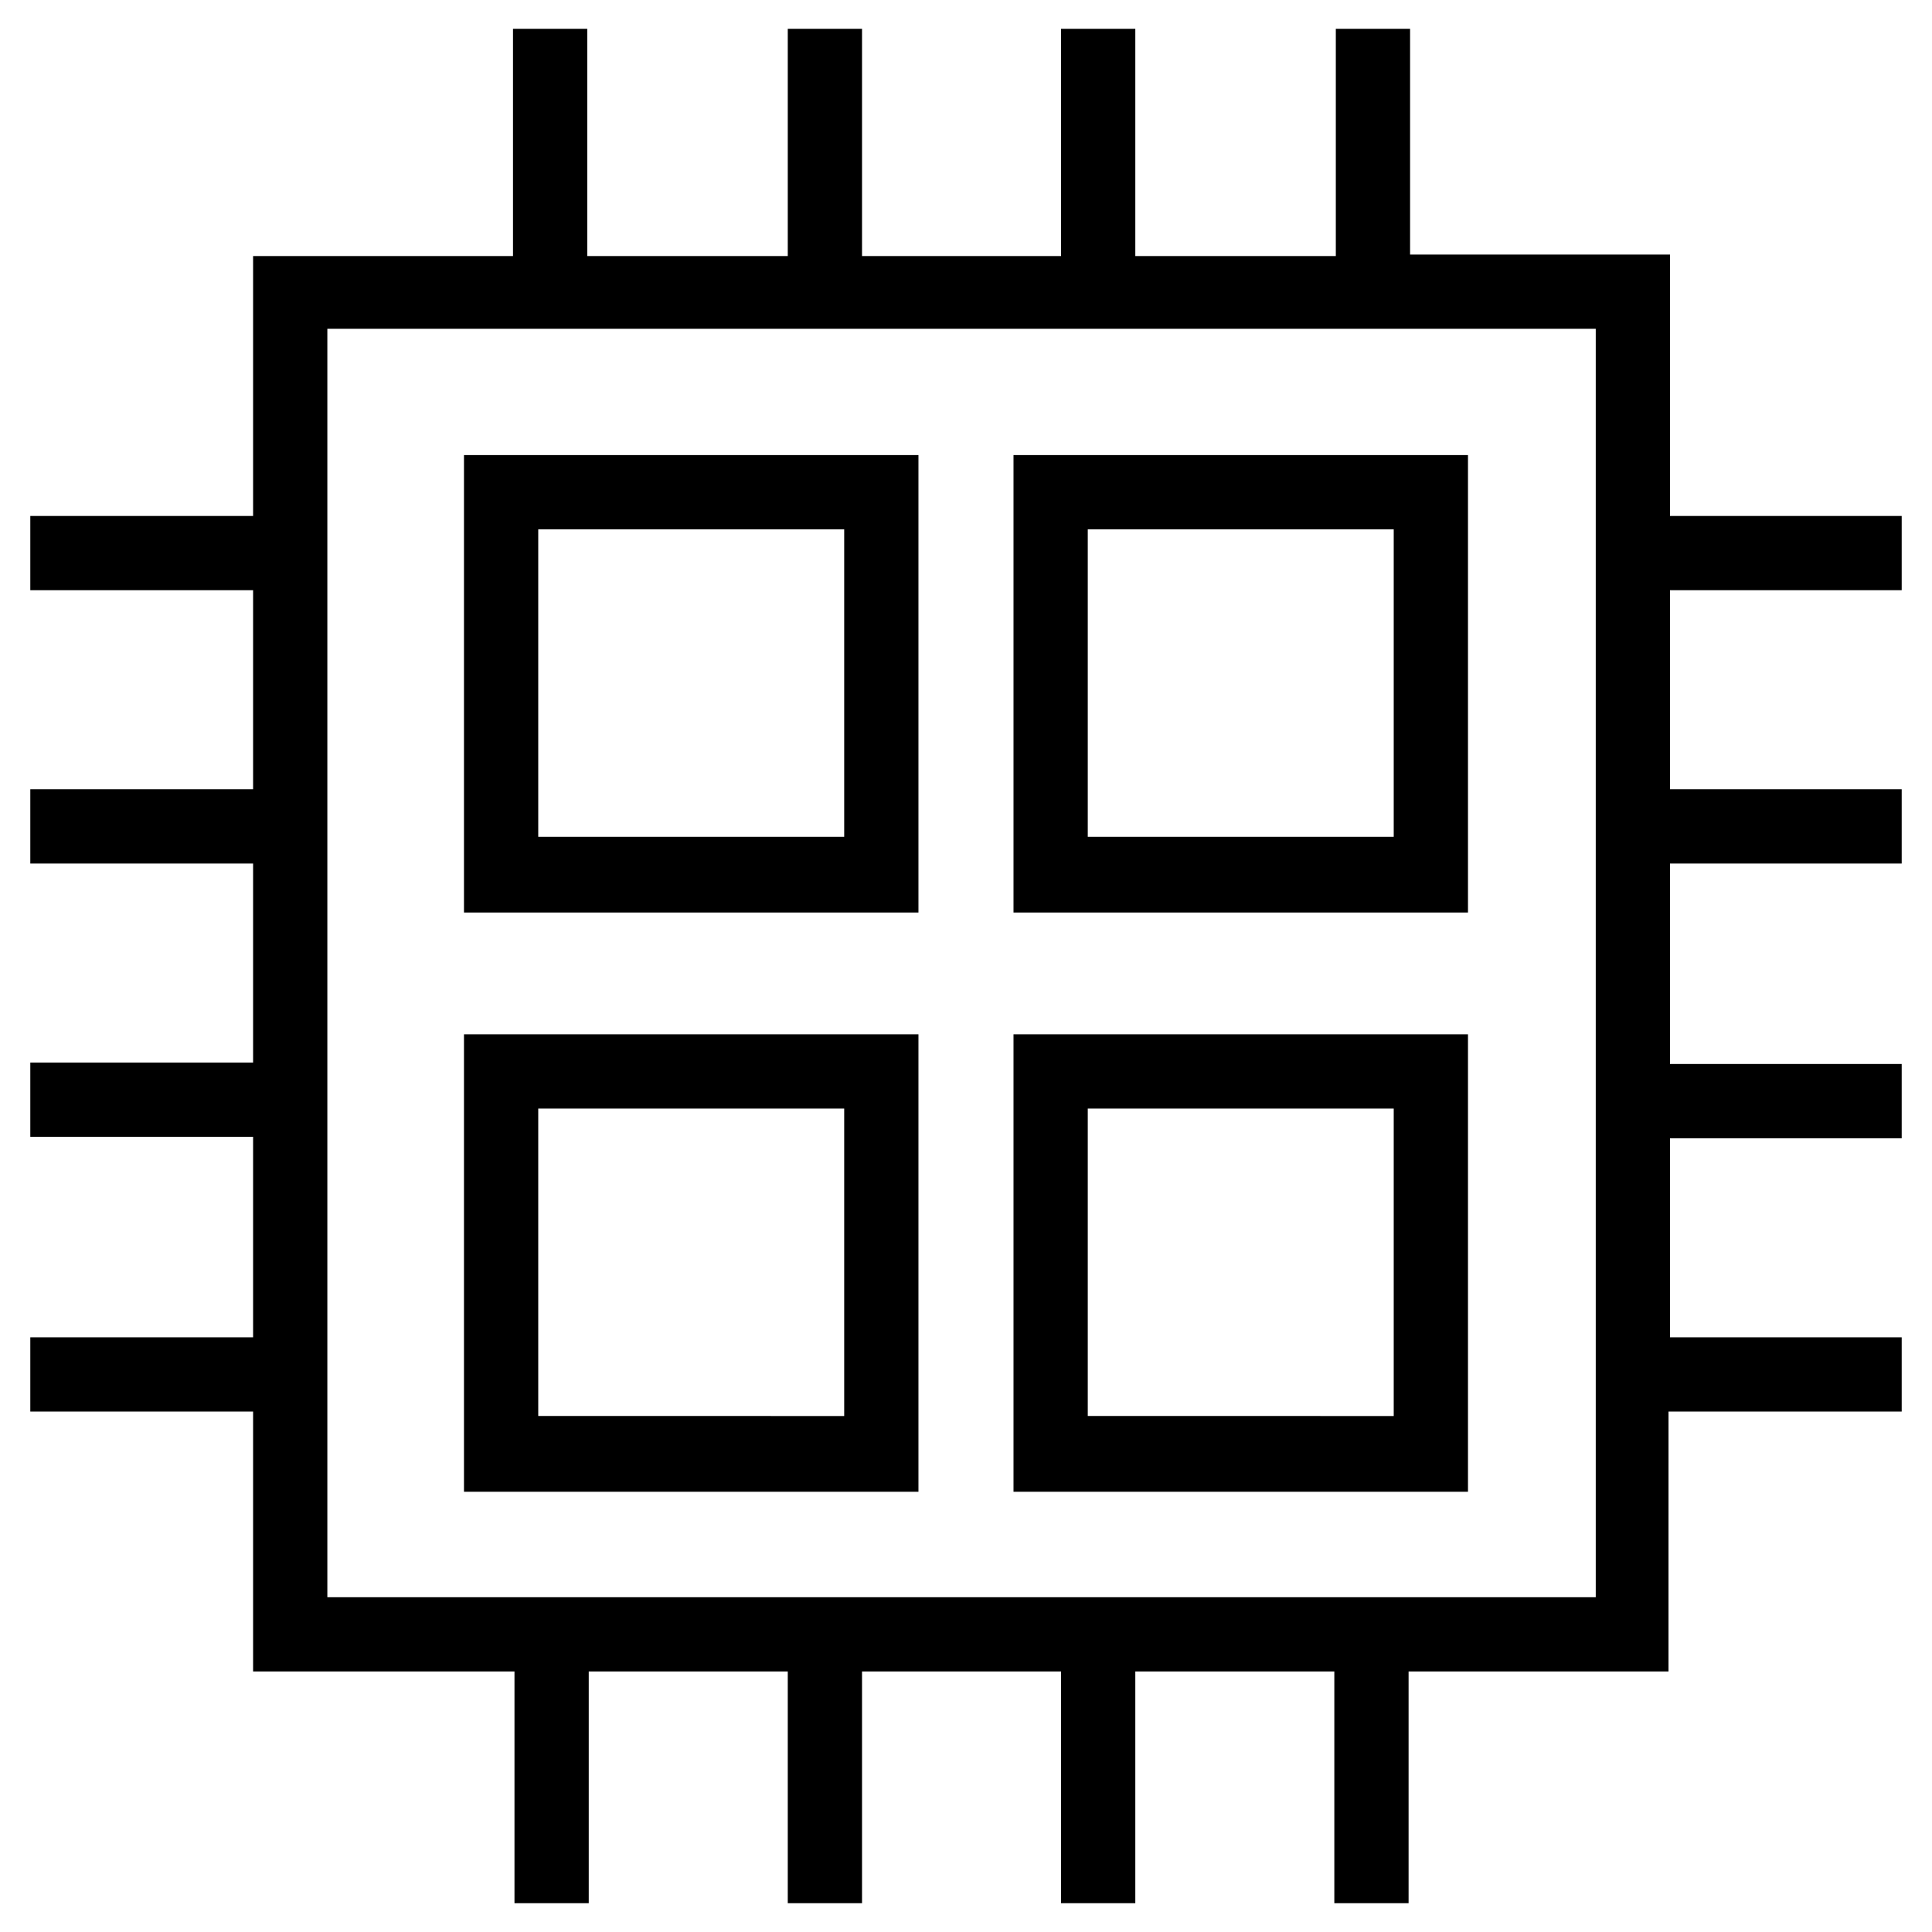
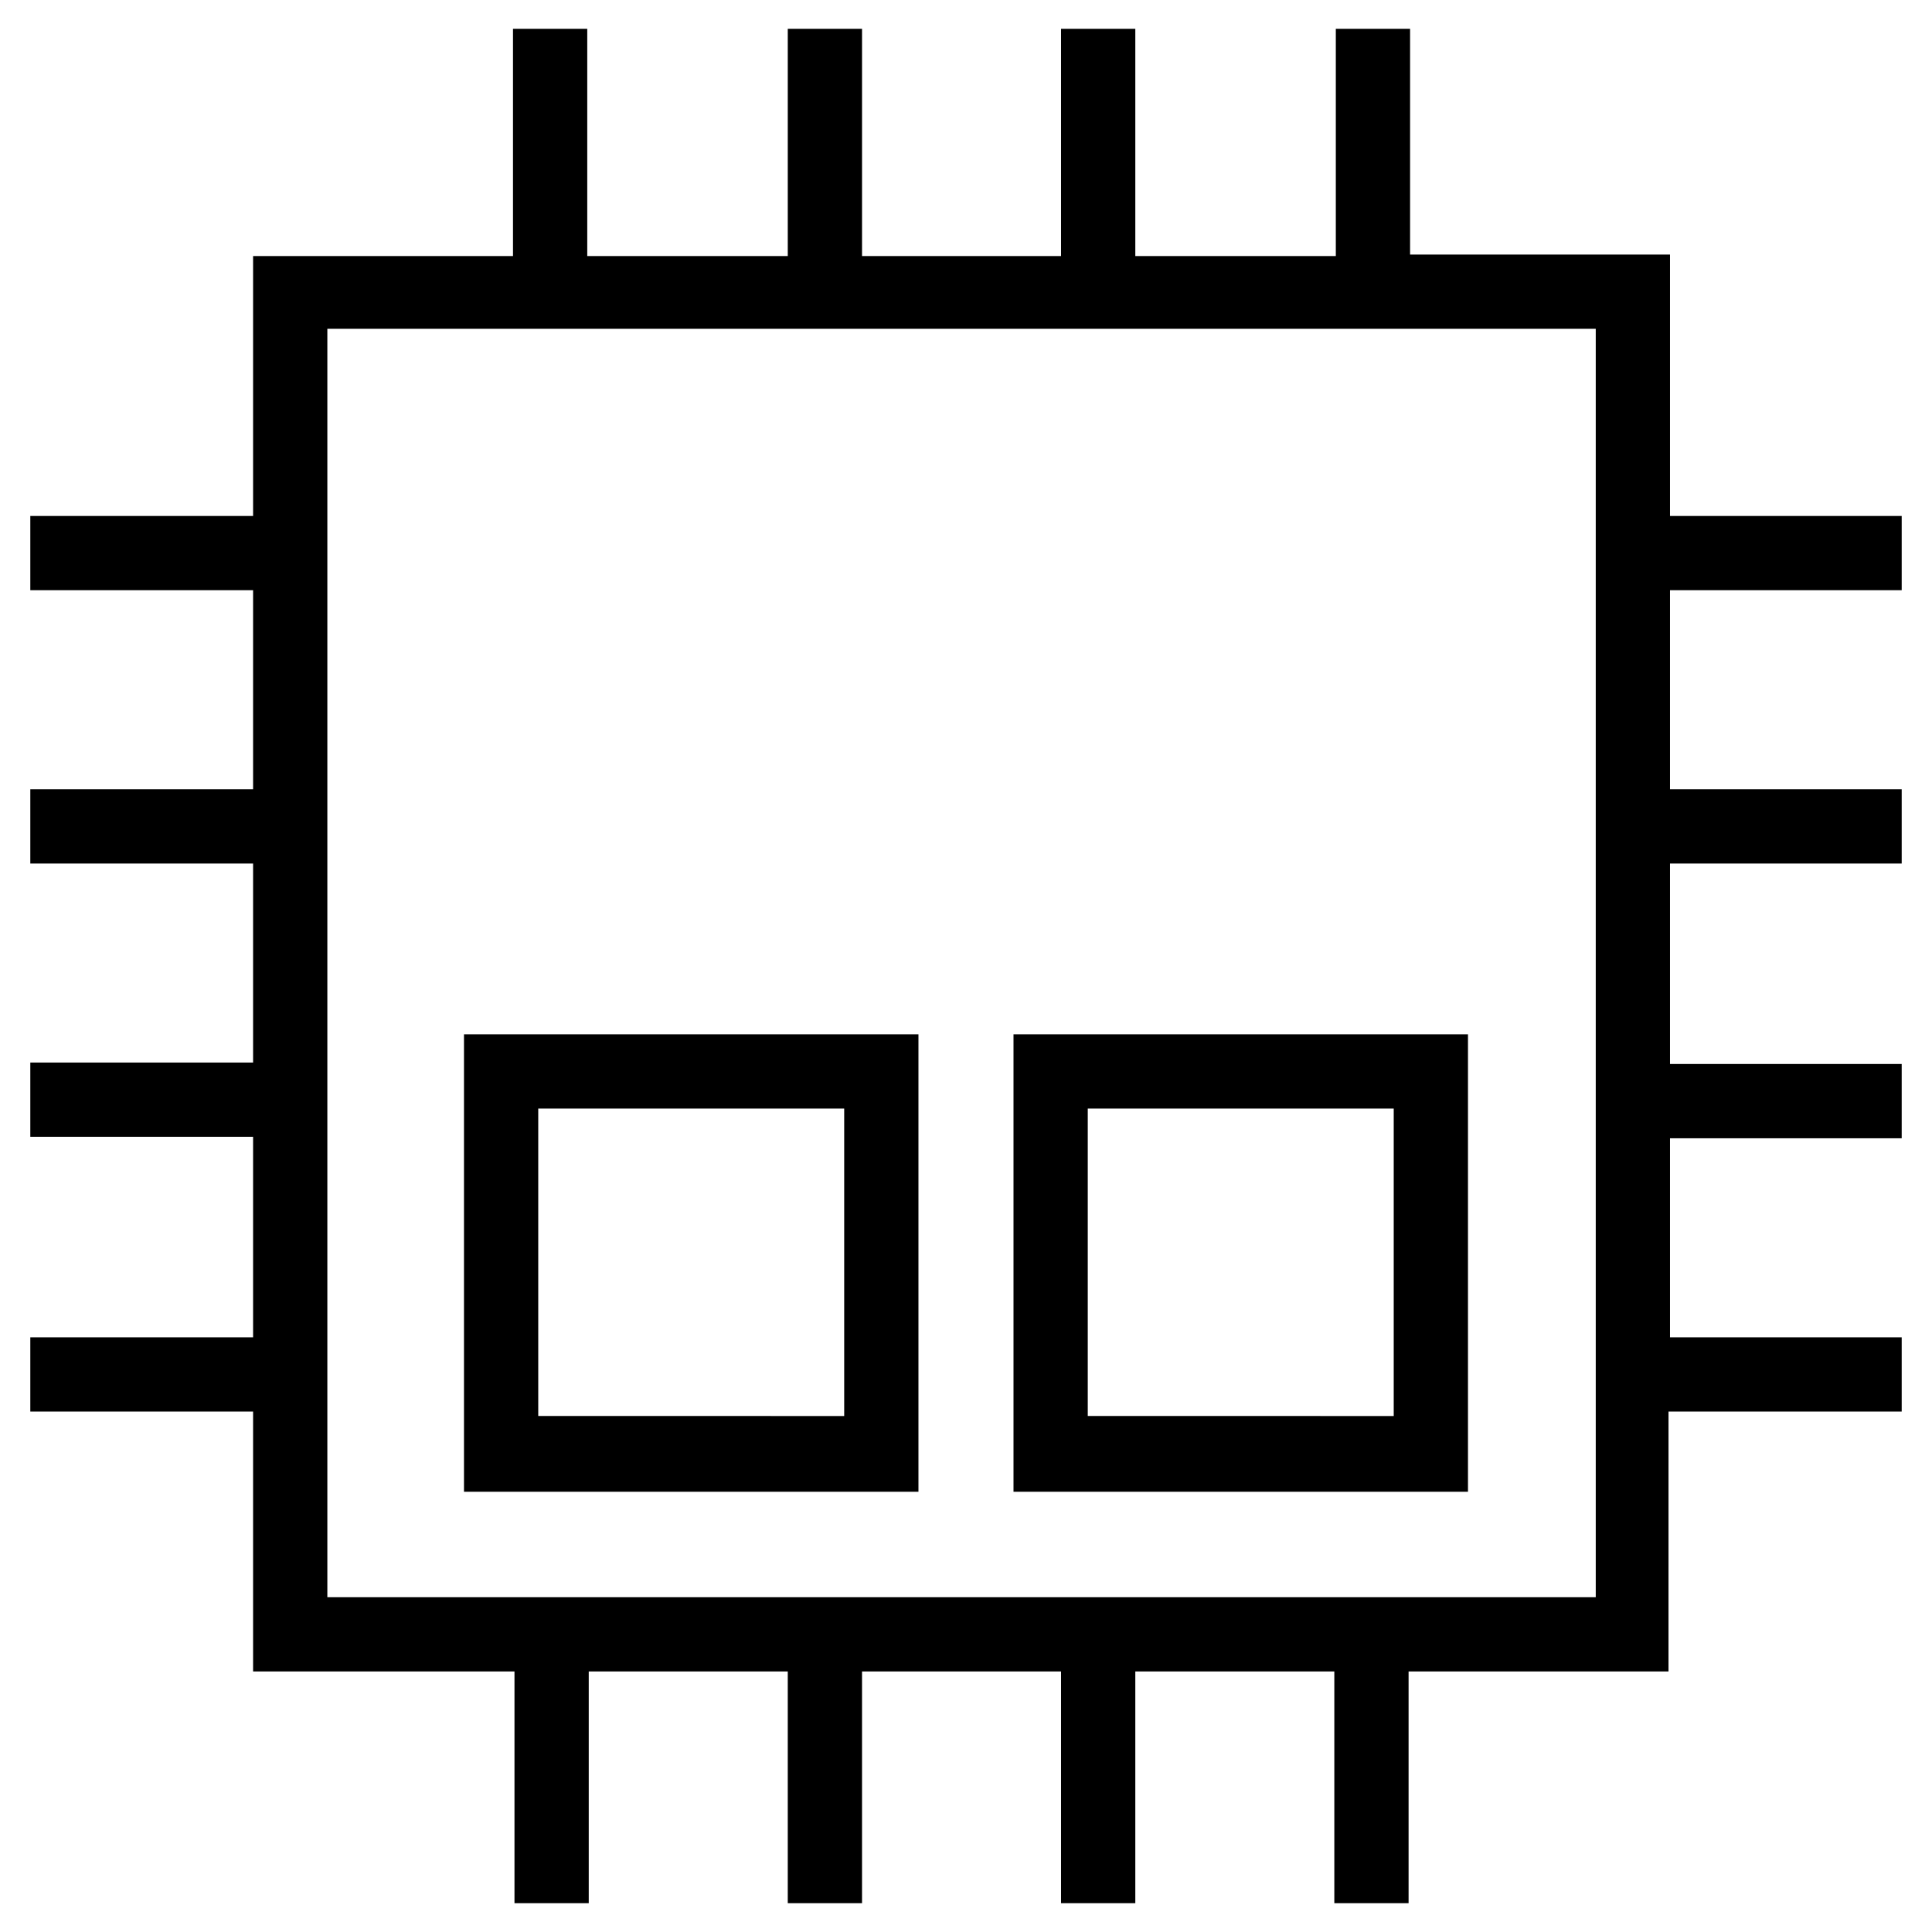
<svg xmlns="http://www.w3.org/2000/svg" fill="#000000" width="800px" height="800px" version="1.1" viewBox="144 144 512 512">
  <g>
    <path d="m211.07 586.96h69.273v61.402h19.68v-61.402h52.742v61.402h19.68v-61.402h52.742v61.402h19.68v-61.402h52.742v61.402h19.68v-61.402h68.879l0.004-68.883h61.797v-19.68h-61.402v-52.742h61.402v-19.68h-61.402v-53.137h61.402v-19.68h-61.402v-52.742h61.402v-19.68h-61.402v-69.273h-68.883v-59.828h-19.68v60.223l-53.137-0.004v-60.219h-19.68v60.223l-52.742-0.004v-60.219h-19.68v60.223l-53.137-0.004v-60.219h-19.68v60.223l-68.879-0.004v68.879l-59.039 0.004v19.68h59.039v52.742h-59.039v19.68h59.039v52.742h-59.039v19.68h59.039v53.137h-59.039v19.68h59.039zm19.68-355.82h336.14v336.14l-336.14-0.004z" />
-     <path d="m266.96 385.83h120.44v-121.23h-120.44zm19.68-101.55h81.082v81.477l-81.082-0.004z" />
-     <path d="m412.59 385.83h120.44v-121.23h-120.44zm19.68-101.55h81.082v81.477l-81.082-0.004z" />
    <path d="m266.96 539.33h120.44v-121.23h-120.44zm19.68-101.55h81.082v81.477l-81.082-0.004z" />
    <path d="m412.59 539.33h120.44v-121.23h-120.44zm19.68-101.55h81.082v81.477l-81.082-0.004z" />
  </g>
</svg>